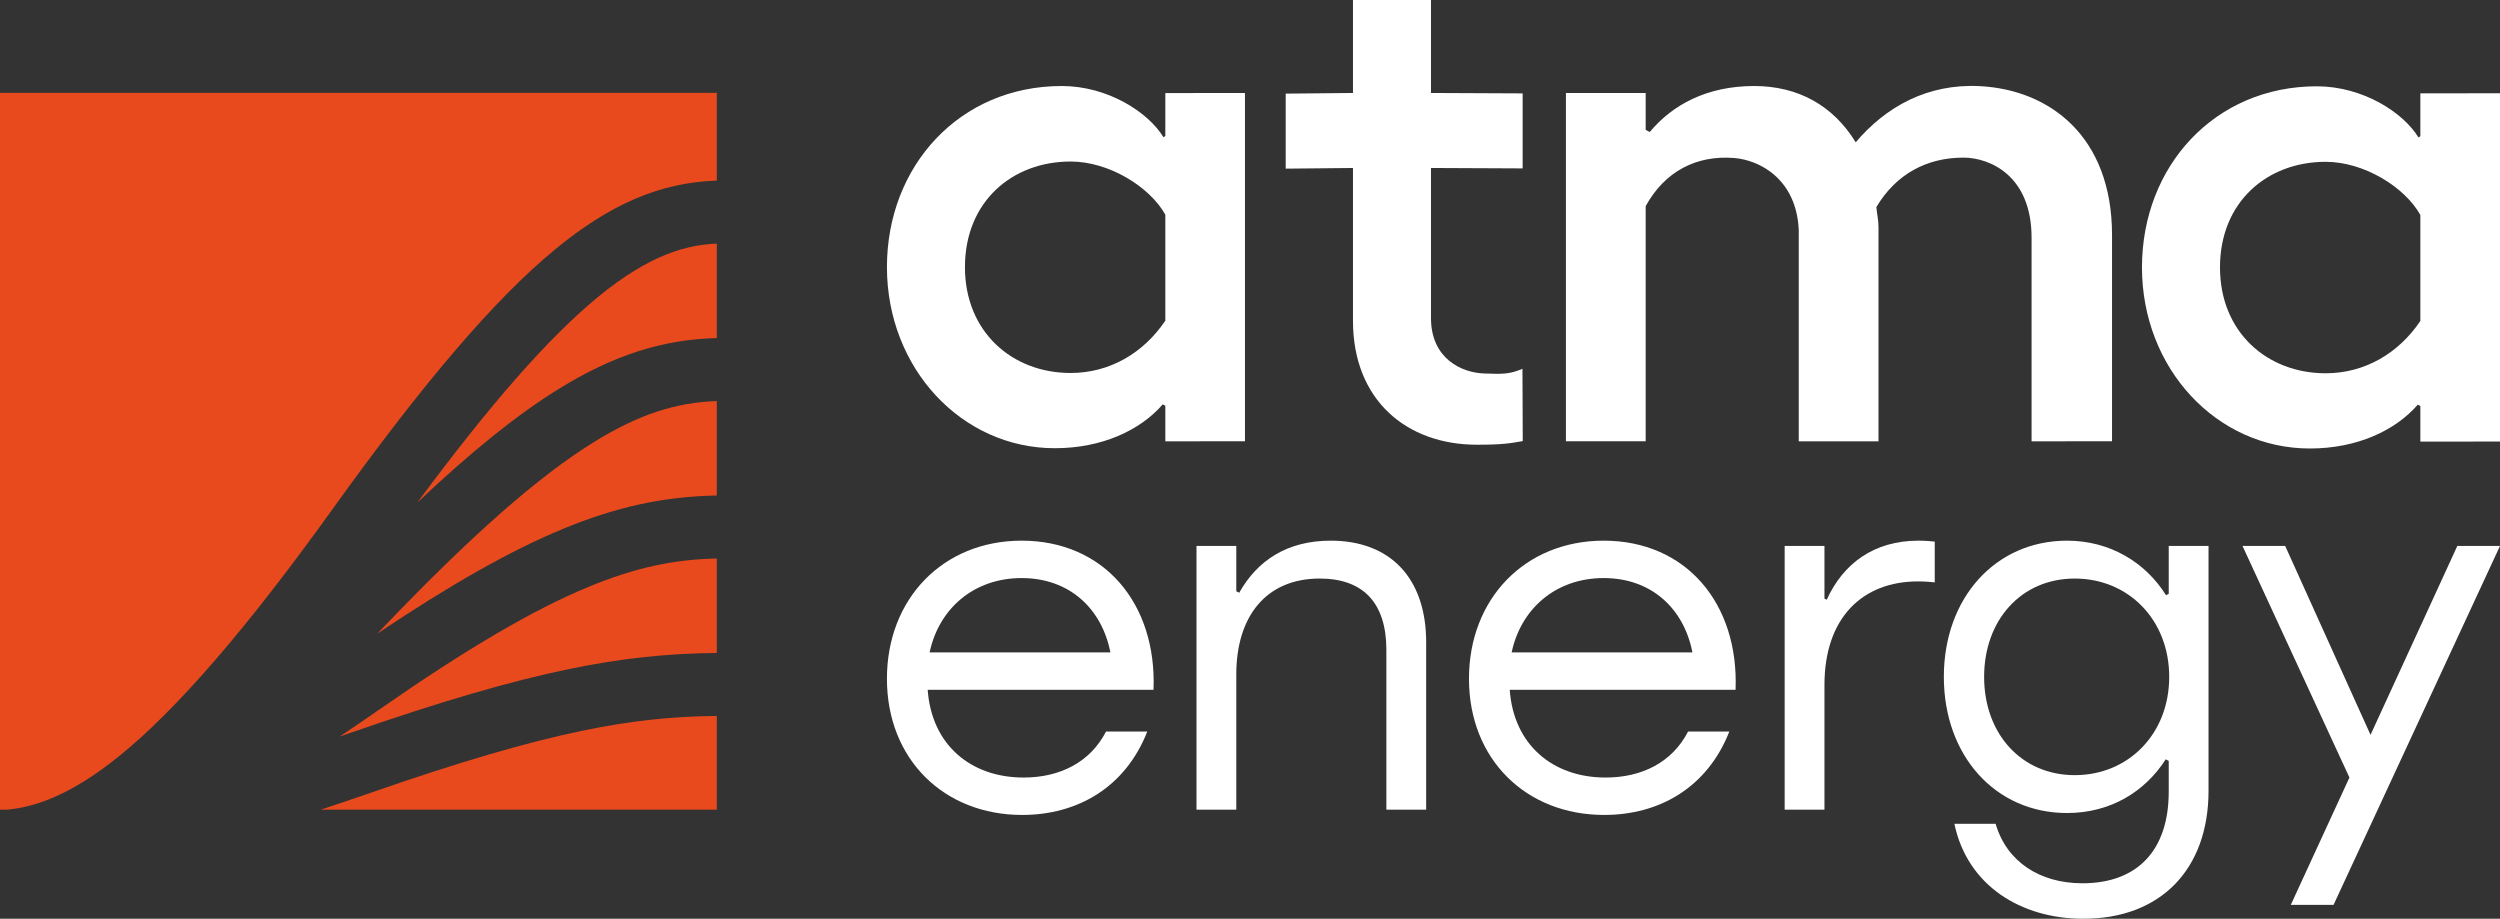
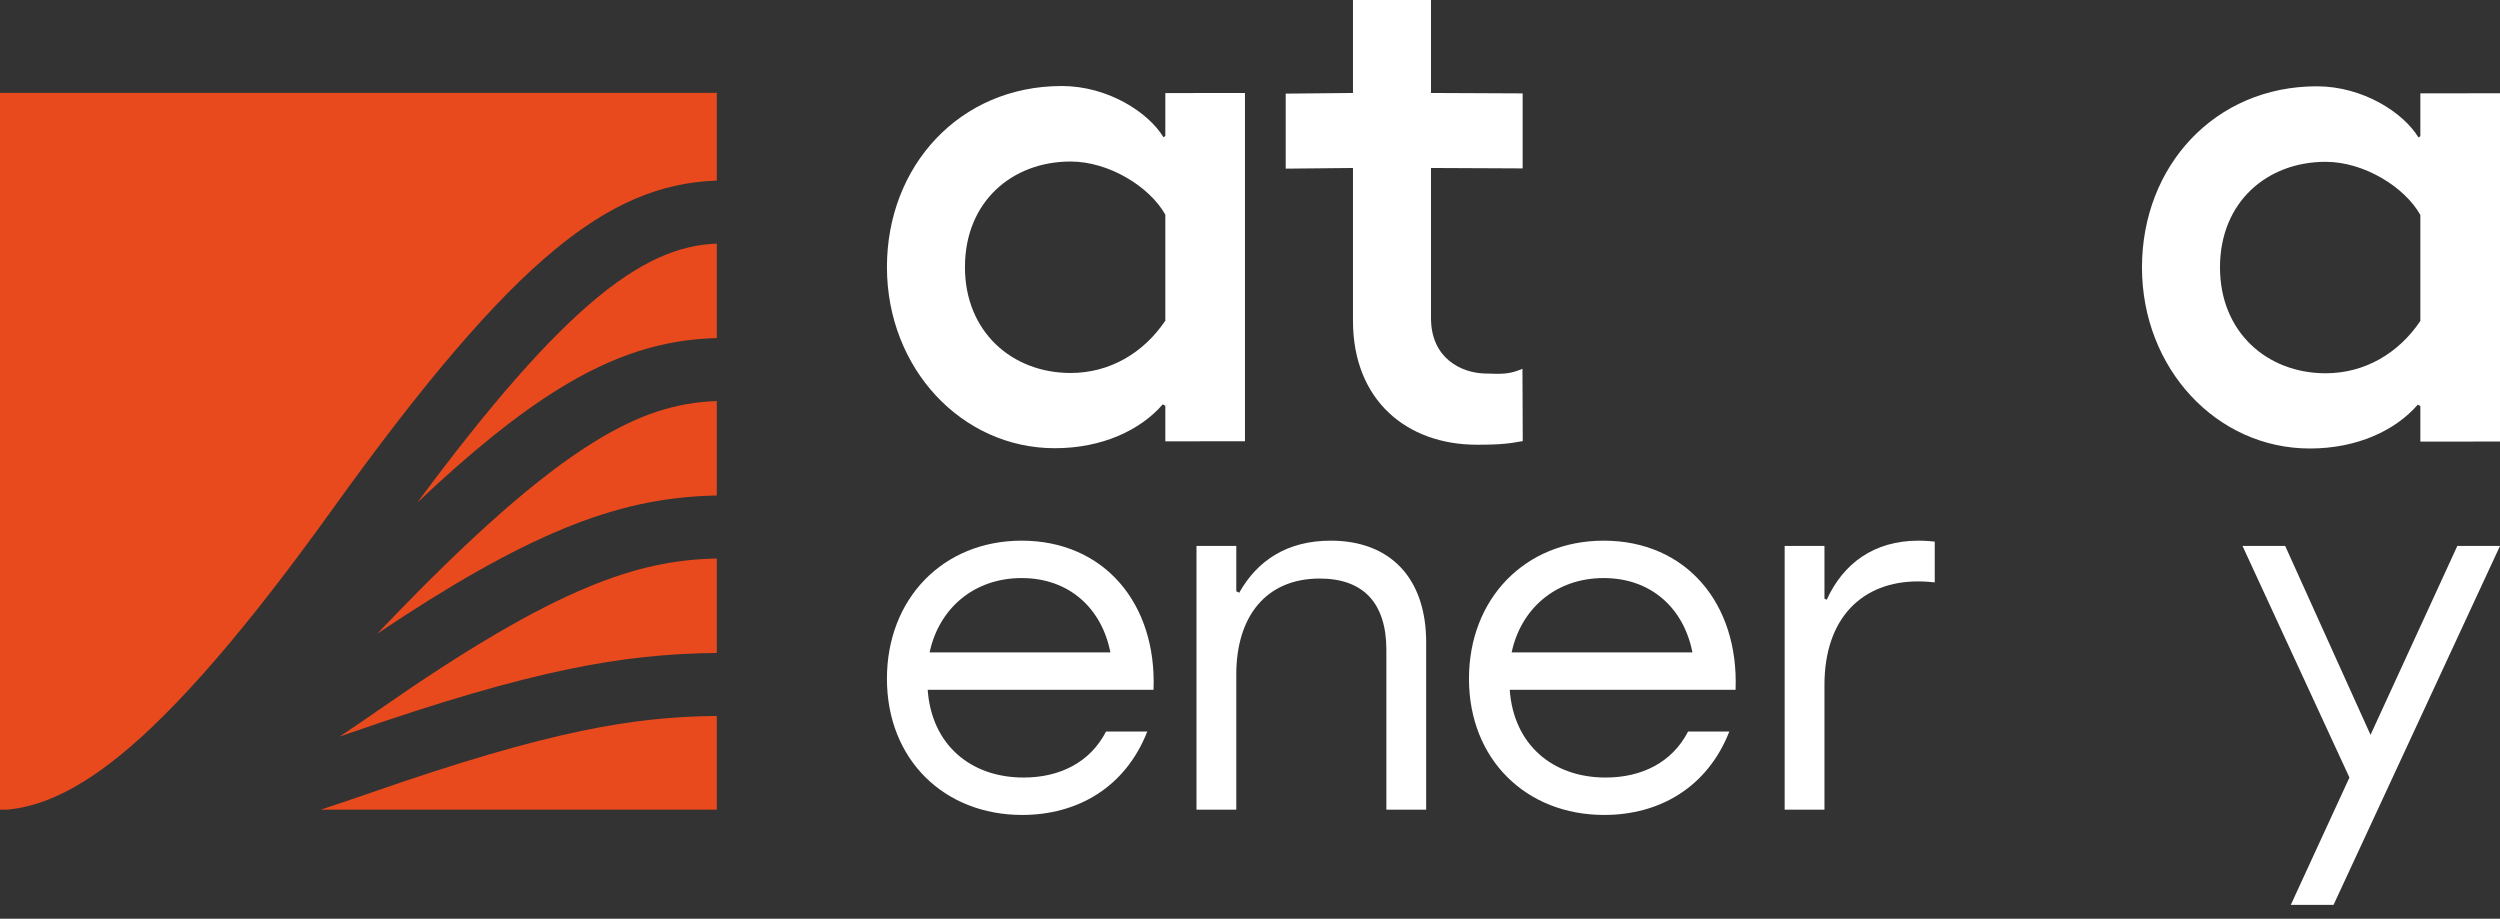
<svg xmlns="http://www.w3.org/2000/svg" xmlns:xlink="http://www.w3.org/1999/xlink" viewBox="0 0 864 317.524">
  <rect x="0" y="0" width="864" height="317.524" fill="#333333" stroke="none" />
  <path d="m398.663 238.392h-78.052c1.326 18.891 14.749 30.325 33.143 30.325 12.594 0 23.035-5.303 28.503-15.909h14.251c-7.623 19.389-24.194 28.835-43.252 28.835-27.011 0-46.731-19.223-46.731-47.063 0-27.674 19.388-47.726 46.566-47.726 28.337 0 46.731 21.543 45.571 51.538zm-77.389-12.926h62.475c-2.983-15.245-14.251-25.686-30.657-25.686-16.737 0-28.669 10.772-31.817 25.686z" fill="#fff" />
  <path d="m459.908 186.855c-15.072 0-25.377 6.849-31.634 17.997l-1.012-.515v-15.66h-13.754v91.143h13.754v-46.731c0-20.052 10.274-33.143 28.835-33.143 14.914 0 23.034 8.286 23.034 24.691v55.183h13.754v-57.834c0-22.206-12.428-35.132-32.977-35.132zm-32.646 19.852.018-.001c-.006.012-.013.023-.018.034z" fill="#fff" />
  <path d="m599.816 238.392h-78.052c1.326 18.891 14.749 30.325 33.143 30.325 12.594 0 23.035-5.303 28.503-15.909h14.252c-7.623 19.389-24.195 28.835-43.252 28.835-27.011 0-46.731-19.223-46.731-47.063 0-27.674 19.388-47.726 46.566-47.726 28.337 0 46.732 21.543 45.571 51.538zm-77.389-12.926h62.475c-2.983-15.245-14.251-25.686-30.657-25.686-16.737 0-28.669 10.772-31.817 25.686z" fill="#fff" />
  <a xlink:href="77.6317647058823">
    <path d="m663.013 186.855c-15.351 0-26.005 7.872-31.696 20.415l-.784-.399v-18.194h-13.754v91.143h13.754v-43.086c0-23.366 13.257-35.795 32.315-35.795 2.32 0 4.308.166 5.799.332v-14.086c-1.325-.165-3.479-.331-5.634-.331z" fill="#fff" />
  </a>
  <g fill="#fff">
-     <path d="m749.513 188.677v16.543l-.939.478c-7.131-11.392-19.44-18.843-34.192-18.843-24.692 0-42.589 19.72-42.589 47.063 0 27.177 17.732 47.063 42.589 47.063 14.9 0 26.907-7.288 34.159-18.653l-.001.136.973.495v10.652c0 20.217-10.772 31.651-29.828 31.651-14.749 0-26.183-7.457-29.995-20.549h-14.251c4.474 21.377 23.035 32.812 44.577 32.812 26.681 0 43.252-17.069 43.252-44.246v-84.601h-13.754zm-32.48 79.212c-18.394 0-31.32-14.251-31.32-33.971 0-19.555 12.761-33.972 31.32-33.972s32.646 14.251 32.646 33.972-14.086 33.971-32.646 33.971z" />
    <path d="m864 188.677-57.529 124.05h-14.776s20.269-44.01 20.269-44.01l-36.954-80.04h14.749l29.496 65.292 29.995-65.292z" />
    <path d="m402.093 47.423.643-.45v-14.81l27.522-.032v120.363l-27.522.032v-12.277l-.883-.513c-7.704 8.907-20.944 15.165-37.313 15.165-32.257 0-58.015-27.683-58.015-62.588s25.064-62.588 60.422-62.588c15.952 0 29.946 9.107 35.146 17.699zm.643 63.394v-36.617c-5.386-9.668-19.487-18.378-32.727-18.378-20.221 0-36.523 13.862-36.523 36.49 0 22.388 16.301 36.591 36.523 36.591 13.481 0 25.203-6.885 32.727-18.086z" />
    <path d="m444.341 32.361 23.248-.23v-32.131h26.961v32.131l31.675.145v25.922l-31.675-.145v51.832c0 14.203 10.755 18.933 18.339 19.19 6.496.22 8.698.308 13.272-1.617l.101 24.982c-4.186.75-6.917 1.258-15.824 1.258-24.313 0-42.849-15.406-42.849-42.849v-52.795l-23.248.23v-25.922z" />
-     <path d="m729.917 152.494-27.805.032v-70.19c.095-21.629-14.432-27.864-23.559-27.864-12.47 0-23.224 5.544-30.082 17.099.236 2.647.738 4.366.738 7.014v73.941h-27.559v-73.079c-.818-17.519-13.428-24.135-22.35-24.846-12.966-1.034-23.931 4.594-30.553 16.63v81.264h-27.56v-120.363h27.56v12.759l1.419.722c7.805-9.388 19.742-15.888 36.06-15.888 15.136 0 27.304 6.696 35.109 19.454 10.37-12.259 24.797-20.347 42.874-19.413 24.091 1.245 45.709 17.291 45.709 51.474v71.254z" />
    <path d="m835.835 47.523.643-.45v-14.81l27.522-.032v120.363l-27.522.032v-12.277l-.883-.513c-7.704 8.907-20.944 15.165-37.313 15.165-32.257 0-58.015-27.683-58.015-62.588s25.064-62.588 60.422-62.588c15.952 0 29.946 9.107 35.146 17.699zm.643 63.394v-36.617c-5.386-9.668-19.487-18.378-32.727-18.378-20.221 0-36.523 13.862-36.523 36.49 0 22.388 16.301 36.591 36.523 36.591 13.481 0 25.203-6.885 32.727-18.086z" />
  </g>
  <a xlink:href="54.4658823529412">
    <path d="m128.118 273.978c-6.018 2.095-11.768 4.039-17.274 5.842h136.887v-32.392c-15.92.157-29.91 1.696-46.227 5.06-19.5 4.02-42.819 10.848-73.385 21.49z" fill="#e84a1d" />
  </a>
  <a xlink:href="54.4658823529412">
    <path d="m130.902 245.348c-4.644 3.233-9.14 6.297-13.508 9.207 1-.345 2.007-.693 3.023-1.047 31.556-10.986 55.815-18.074 76.345-22.306 17.713-3.651 33.554-5.381 50.969-5.544v-32.64c-15.14.315-28.505 3.275-44.141 9.721-19.225 7.926-42.322 21.465-72.688 42.608z" fill="#e84a1d" />
  </a>
  <a xlink:href="54.4658823529412">
    <path d="m132.591 216.691c-.746.779-1.486 1.549-2.225 2.315 25.704-17.236 46.375-28.883 64.309-36.277 18.385-7.58 34.869-11.161 53.056-11.486v-32.635c-14.453.479-27.321 4.797-42.479 14.171-19.181 11.862-42.27 32.17-72.661 63.911z" fill="#e84a1d" />
  </a>
  <a xlink:href="54.4658823529412">
    <path d="m144.214 173.7c18.713-17.706 34.601-30.452 48.799-39.232 18.853-11.659 35.849-17.157 54.717-17.639v-32.635c-10.153.422-23.002 3.551-41.234 18.584-16.951 13.977-36.938 36.711-62.282 70.922z" fill="#e84a1d" />
  </a>
  <a xlink:href="54.4658823529412">
    <path d="m0 32.09v247.731h2.579c9.211-.904 21.534-4.719 38.54-18.459 20.006-16.165 44.159-44.113 73.837-85.442 31.63-44.047 56.037-72.54 76.811-89.669 19.132-15.776 36.51-23.202 55.963-23.836v-30.323z" fill="#e84a1d" />
  </a>
</svg>